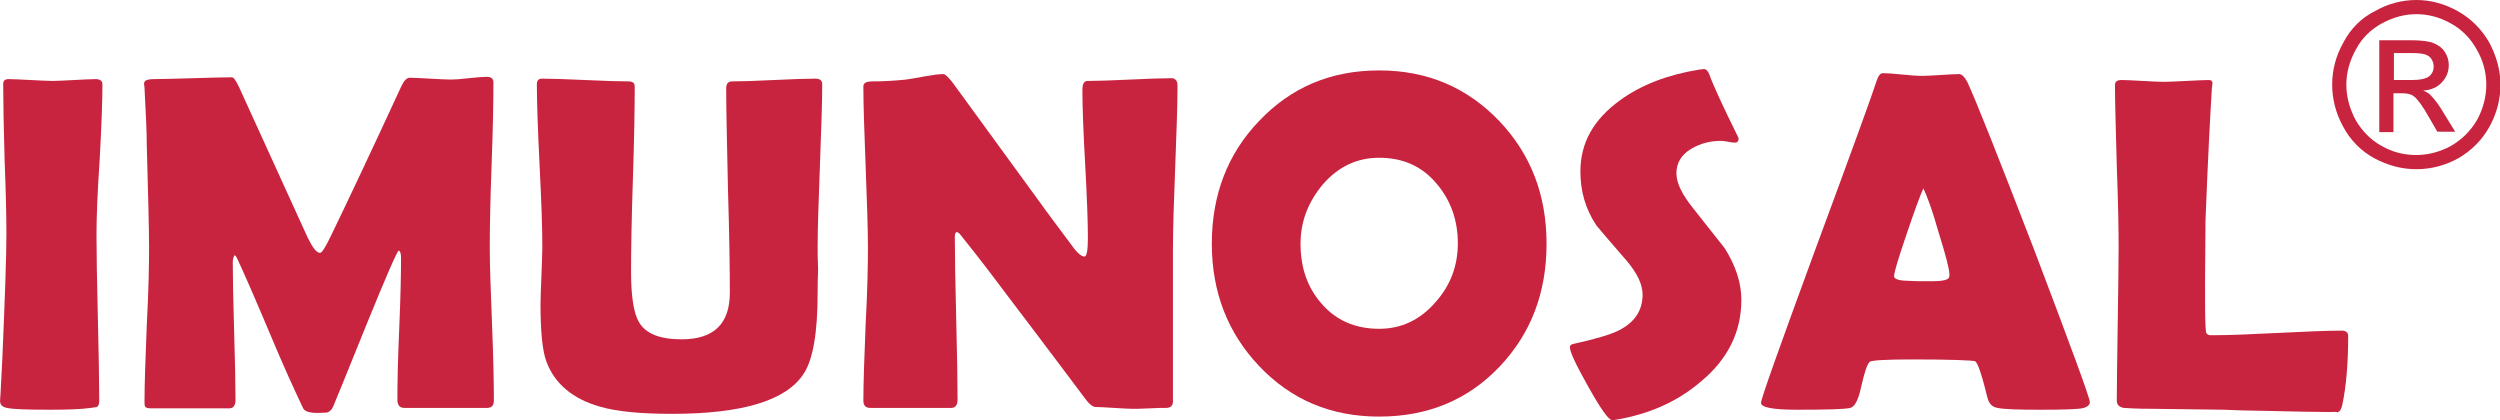
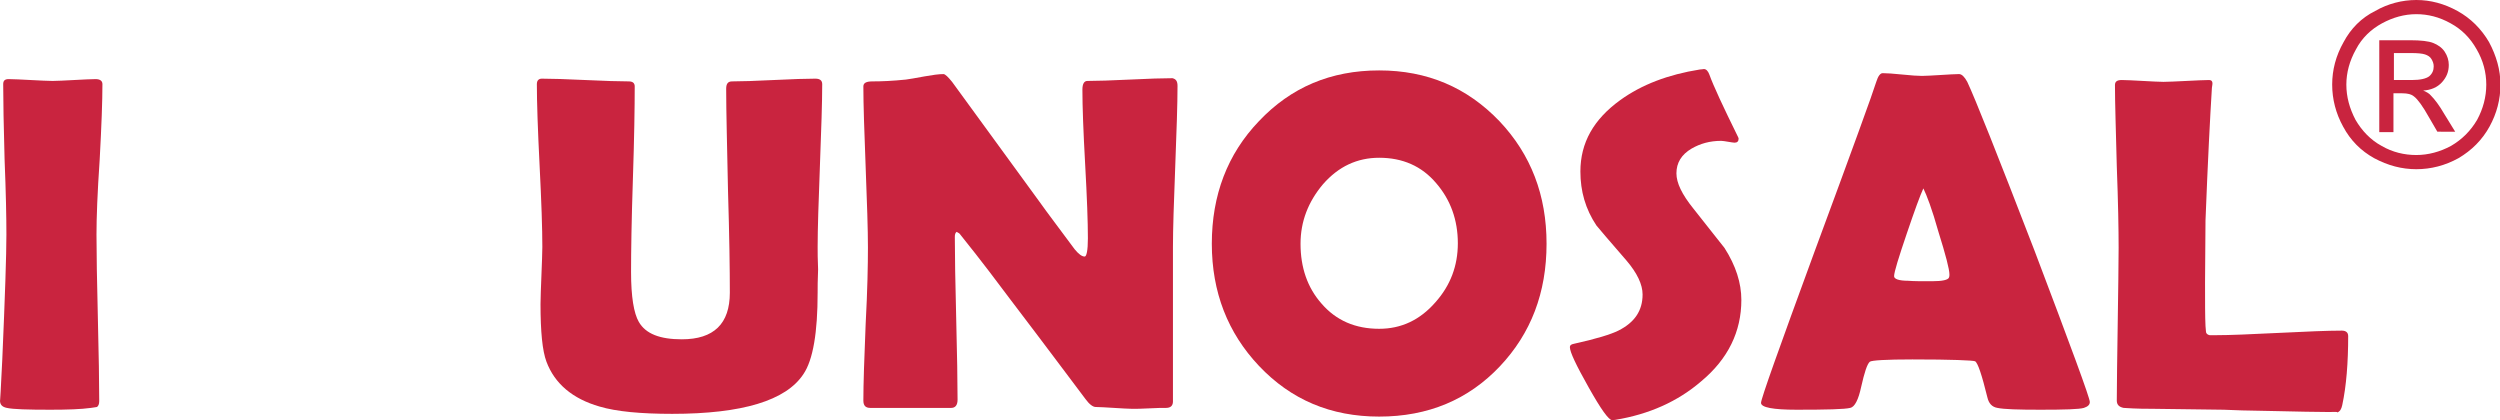
<svg xmlns="http://www.w3.org/2000/svg" version="1.1" id="Layer_1" x="0px" y="0px" width="546.7px" height="91.9px" viewBox="0 0 546.7 91.9" style="enable-background:new 0 0 546.7 91.9;" xml:space="preserve">
  <style type="text/css">
	.st0{fill:#C9243F;}
</style>
  <g>
    <path class="st0" d="M21.1,51.3c0,4,0.1,10.1,0.3,18.2c0.2,8.1,0.3,14.2,0.3,18.2c0,0.7-0.2,1.1-0.5,1.3c-0.1,0-0.5,0.1-1.3,0.2   c-2.2,0.3-5.2,0.4-8.9,0.4c-5,0-8.2-0.1-9.5-0.4C0.5,89,0,88.5,0,87.6c0,0.5,0.2-2.5,0.5-9c0.6-13.8,0.9-22.9,0.9-27.3   c0-3.7-0.1-9.1-0.4-16.5C0.8,27.5,0.7,22,0.7,18.4c0-0.8,0.4-1.1,1.2-1.1c1.1,0,2.7,0.1,4.8,0.2c2.1,0.1,3.7,0.2,4.8,0.2   c1.1,0,2.6-0.1,4.7-0.2c2.1-0.1,3.6-0.2,4.7-0.2c1,0,1.5,0.4,1.5,1.1c0,3.7-0.2,9.1-0.6,16.5C21.3,42.2,21.1,47.6,21.1,51.3z" />
-     <path class="st0" d="M108,87.6c0,1.1-0.5,1.6-1.5,1.6H88.4c-1,0-1.5-0.6-1.5-1.8c0-3.5,0.1-8.6,0.4-15.5c0.3-6.9,0.4-12.1,0.4-15.5   c0-1-0.2-1.5-0.5-1.6c-0.4,0.2-2.7,5.5-6.9,15.8c-2.5,6.1-4.9,12.2-7.4,18.2c-0.3,0.8-0.8,1.2-1.3,1.4c-0.2,0-0.9,0.1-2.1,0.1   c-1.8,0-2.8-0.3-3.2-1c-1.8-3.8-4.3-9.2-7.3-16.4c-3.2-7.6-5.6-13.1-7.2-16.5c-0.1-0.2-0.2-0.4-0.5-0.6c-0.2,0.3-0.4,0.8-0.4,1.5   c0,3.4,0.1,8.4,0.3,15.1c0.2,6.7,0.3,11.7,0.3,15.1c0,1.2-0.5,1.8-1.4,1.8H33.1c-0.7,0-1.1-0.1-1.3-0.3c-0.2-0.2-0.2-0.6-0.2-1.2   c0-3.7,0.2-9.3,0.5-16.8c0.4-7.5,0.5-13.1,0.5-16.8c0-4-0.2-11.4-0.5-22.3c0-2.8-0.2-7.1-0.5-12.7l-0.1-0.9c0-0.7,0.7-1,2.2-1   c1.9,0,4.7-0.1,8.5-0.2c3.8-0.1,6.6-0.2,8.5-0.2c0.4,0,0.9,0.7,1.6,2.2l15,32.9c1.1,2.2,1.9,3.3,2.7,3.3c0.4,0,1.2-1.3,2.4-3.8   c3.5-7.2,8.6-18,15.3-32.5c0.6-1.3,1.2-2,1.9-2c1,0,2.5,0.1,4.5,0.2c2,0.1,3.5,0.2,4.5,0.2c0.9,0,2.2-0.1,3.9-0.3   c1.8-0.2,3.1-0.3,3.9-0.3c1,0,1.5,0.4,1.5,1.2c0,4-0.1,10.1-0.4,18.1c-0.3,8-0.4,14-0.4,18.1c0,3.7,0.2,9.3,0.5,16.8   C107.9,78.3,108,83.9,108,87.6z" />
    <path class="st0" d="M178.8,64c0,8.7-1,14.7-3.1,17.8c-3.8,5.8-13.4,8.7-28.7,8.7c-6.9,0-12.2-0.5-15.9-1.6   c-5.9-1.7-9.8-5-11.6-9.8c-0.9-2.4-1.3-6.6-1.3-12.6c0-1.4,0.1-3.5,0.2-6.3c0.1-2.8,0.2-4.8,0.2-6.2c0-4-0.2-9.9-0.6-17.8   c-0.4-7.9-0.6-13.9-0.6-17.8c0-0.8,0.4-1.2,1.1-1.2c2.1,0,5.2,0.1,9.5,0.3c4.2,0.2,7.4,0.3,9.5,0.3c0.9,0,1.3,0.4,1.3,1.1   c0,4.5-0.1,11.3-0.4,20.3c-0.3,9-0.4,15.8-0.4,20.3c0,5.4,0.6,9,1.7,10.9c1.5,2.6,4.6,3.8,9.4,3.8c7,0,10.5-3.4,10.5-10.2   c0-5-0.1-12.4-0.4-22.3c-0.2-9.9-0.4-17.3-0.4-22.3c0-1.1,0.4-1.6,1.3-1.6c2,0,5.1-0.1,9.1-0.3c4.1-0.2,7.1-0.3,9.1-0.3   c1,0,1.5,0.4,1.5,1.2c0,3.9-0.2,9.9-0.5,17.8c-0.3,7.9-0.5,13.9-0.5,17.8c0,1.1,0,2.7,0.1,4.9C178.8,61.3,178.8,62.9,178.8,64z" />
    <path class="st0" d="M257.5,18.8c0,3.9-0.2,9.8-0.5,17.6c-0.3,7.8-0.5,13.7-0.5,17.6v33.8c0,0.9-0.5,1.4-1.5,1.4   c-0.8,0-2.1,0-3.7,0.1c-1.7,0.1-2.9,0.1-3.7,0.1c-0.9,0-2.2-0.1-4-0.2c-1.8-0.1-3.1-0.2-4-0.2c-0.6,0-1.4-0.6-2.2-1.7   c-2.5-3.3-8-10.7-16.6-22c-2.4-3.2-5.9-7.9-10.8-14c-0.1-0.2-0.4-0.4-0.8-0.6c-0.3,0.2-0.4,0.6-0.4,1.1c0,4,0.1,9.9,0.3,17.8   c0.2,7.9,0.3,13.9,0.3,17.8c0,1.2-0.5,1.8-1.4,1.8h-17.7c-1,0-1.5-0.5-1.5-1.6c0-3.7,0.2-9.3,0.5-16.7c0.4-7.5,0.5-13,0.5-16.8   c0-3.9-0.2-9.8-0.5-17.6c-0.3-7.8-0.5-13.7-0.5-17.6c0-0.8,0.7-1.1,2-1.1c2,0,4.4-0.1,7.3-0.4c0.7-0.1,2-0.3,4.1-0.7   c1.7-0.3,3.1-0.5,4.1-0.5c0.4,0,1,0.6,1.9,1.7l19.1,26.2c1.7,2.4,4.3,5.8,7.7,10.4c0.9,1.1,1.6,1.6,2.2,1.6c0.4,0,0.7-1.3,0.7-4   c0-3.6-0.2-9-0.6-16.2c-0.4-7.2-0.6-12.6-0.6-16.3c0-1.3,0.4-1.9,1.1-1.9c2.1,0,5.1-0.1,9.3-0.3c4.1-0.2,7.2-0.3,9.3-0.3   C257.2,17.3,257.5,17.8,257.5,18.8z" />
    <path class="st0" d="M338.2,53.3c0,10.7-3.4,19.6-10.2,26.8c-6.9,7.3-15.7,11-26.4,11c-10.6,0-19.3-3.7-26.3-11.1   c-6.8-7.2-10.3-16.1-10.3-26.7c0-10.6,3.4-19.6,10.3-26.8c7-7.4,15.7-11.1,26.3-11.1c10.5,0,19.2,3.7,26.3,11.1   C334.8,33.8,338.2,42.7,338.2,53.3z M318.8,53.2c0-5.1-1.6-9.5-4.7-13.1c-3.2-3.8-7.4-5.6-12.5-5.6c-4.8,0-8.9,1.9-12.3,5.8   c-3.2,3.8-4.9,8.1-4.9,13c0,5.2,1.5,9.6,4.6,13.1c3.2,3.7,7.4,5.5,12.6,5.5c4.8,0,8.9-1.9,12.3-5.8   C317.2,62.4,318.8,58.1,318.8,53.2z" />
    <path class="st0" d="M380.8,65.6c0,6.9-2.9,12.9-8.8,17.8c-5.1,4.4-11.4,7.2-18.7,8.4c-0.3,0-0.5,0.1-0.7,0.1   c-0.8,0-2.5-2.4-5.2-7.2c-2.7-4.8-4.1-7.7-4.1-8.8c0-0.4,0.3-0.6,0.8-0.7c5-1.1,8.2-2.1,9.8-2.9c3.6-1.8,5.3-4.4,5.3-7.9   c0-2.2-1.2-4.7-3.5-7.4c-4-4.6-6.2-7.2-6.6-7.7c-2.4-3.6-3.5-7.5-3.5-11.8c0-6.3,2.9-11.4,8.7-15.6c4.7-3.4,10.5-5.6,17.4-6.7   c0.4,0,0.7-0.1,0.9-0.1c0.5,0,0.9,0.4,1.2,1.2c0.9,2.5,3,7,6.2,13.5c0.1,0.2,0.2,0.4,0.2,0.5c0,0.6-0.3,0.9-0.9,0.9   c-0.3,0-0.7-0.1-1.4-0.2c-0.7-0.1-1.1-0.2-1.5-0.2c-2.5,0-4.6,0.6-6.5,1.7c-2.2,1.3-3.3,3.1-3.3,5.4c0,2.1,1.2,4.6,3.7,7.7   c4.3,5.5,6.6,8.3,6.8,8.6C379.6,58.1,380.8,61.9,380.8,65.6z" />
    <path class="st0" d="M457,87.9c0,0.6-0.4,1-1.3,1.3c-1,0.3-4.2,0.4-9.5,0.4c-4.9,0-8-0.1-9.4-0.4c-1.2-0.2-1.9-1-2.2-2.3   c-1.2-4.9-2.1-7.6-2.7-7.9c-0.5-0.2-5.1-0.4-13.7-0.4c-5.8,0-8.9,0.2-9.3,0.5c-0.6,0.5-1.2,2.4-1.9,5.5c-0.6,2.8-1.4,4.4-2.4,4.6   c-1.2,0.3-5.1,0.4-11.7,0.4c-5.2,0-7.8-0.5-7.8-1.5c0-0.9,3.9-11.8,11.6-32.8c8.4-22.7,12.9-35.1,13.6-37.4   c0.4-1.3,0.9-1.9,1.4-1.9c0.9,0,2.3,0.1,4.3,0.3c1.9,0.2,3.4,0.3,4.3,0.3c0.9,0,2.3-0.1,4.1-0.2c1.8-0.1,3.1-0.2,4-0.2   c0.6,0,1.2,0.6,1.8,1.7c1.7,3.6,6.6,15.9,14.7,36.9C452.9,75.9,457,87,457,87.9z M420.6,41.2c-0.7,1.5-1.9,4.8-3.6,9.8   c-1.8,5.3-2.8,8.5-2.8,9.4c0,0.6,1,1,3.1,1c1.1,0.1,2.8,0.1,5.2,0.1c2.3,0,3.5-0.3,3.7-0.8c0.1-0.2,0.1-0.4,0.1-0.7   c0-1.1-0.8-4.2-2.4-9.3C422.5,45.7,421.3,42.6,420.6,41.2z" />
    <path class="st0" d="M509.3,90.1c-2.9,0-6.8-0.1-11.5-0.2c-6.2-0.1-10-0.2-11.5-0.3L471,89.4c-1.5,0-3.7,0-6.6-0.2   c-1-0.2-1.5-0.7-1.5-1.6c0-3.7,0.1-9.3,0.2-16.7c0.1-7.4,0.2-13,0.2-16.7c0-4-0.1-9.9-0.4-17.8c-0.2-7.9-0.4-13.9-0.4-17.8   c0-0.8,0.5-1.1,1.5-1.1c1,0,2.6,0.1,4.6,0.2c2,0.1,3.5,0.2,4.5,0.2c1.1,0,2.8-0.1,5-0.2c2.2-0.1,3.9-0.2,5-0.2c0.5,0,0.8,0.3,0.7,1   l-0.1,0.7c-0.4,6.4-0.9,16.1-1.4,29l-0.1,13.5c0,4.4,0,7.6,0.1,9.6c0,0.4,0.1,0.8,0.1,1.2c0,0.4,0.3,0.7,0.8,0.8c0,0,0.5,0,1.3,0   c3.1,0,7.7-0.2,13.8-0.5c6.1-0.3,10.7-0.5,13.8-0.5c0.9,0,1.4,0.4,1.4,1.2c0,5.8-0.4,10.9-1.3,15.1c-0.2,0.9-0.5,1.4-1.1,1.6   C511.2,90,510.5,90.1,509.3,90.1z" />
  </g>
  <g>
    <path class="st0" d="M528.4,0c3.1,0,6.1,0.8,9,2.4c2.9,1.6,5.2,3.9,6.9,6.8c1.6,3,2.5,6.1,2.5,9.3c0,3.2-0.8,6.3-2.4,9.2   c-1.6,2.9-3.9,5.2-6.8,6.9c-2.9,1.6-6,2.4-9.2,2.4c-3.2,0-6.2-0.8-9.2-2.4c-2.9-1.6-5.2-3.9-6.8-6.9c-1.6-2.9-2.4-6-2.4-9.2   c0-3.2,0.8-6.3,2.5-9.3c1.6-3,3.9-5.3,6.9-6.8C522.2,0.8,525.3,0,528.4,0z M528.4,3.1c-2.6,0-5.1,0.7-7.5,2   c-2.4,1.3-4.4,3.2-5.7,5.7c-1.4,2.5-2.1,5.1-2.1,7.7c0,2.7,0.7,5.2,2,7.7c1.4,2.4,3.3,4.4,5.7,5.7c2.4,1.4,5,2,7.6,2s5.2-0.7,7.6-2   c2.4-1.4,4.3-3.3,5.7-5.7c1.3-2.4,2-5,2-7.7c0-2.7-0.7-5.3-2.1-7.7c-1.4-2.5-3.3-4.4-5.7-5.7C533.4,3.7,530.9,3.1,528.4,3.1z    M520.3,28.8V8.8h6.8c2.3,0,4,0.2,5,0.6c1,0.4,1.9,1,2.5,1.9c0.6,0.9,0.9,1.9,0.9,2.9c0,1.5-0.5,2.7-1.5,3.8   c-1,1.1-2.4,1.7-4.1,1.8c0.7,0.3,1.3,0.6,1.7,1.1c0.8,0.8,1.8,2.1,2.9,4l2.4,3.9H533l-1.8-3.1c-1.4-2.5-2.5-4-3.3-4.6   c-0.6-0.5-1.4-0.7-2.6-0.7h-1.9v8.5H520.3z M523.5,17.5h3.9c1.9,0,3.1-0.3,3.8-0.8c0.7-0.6,1-1.3,1-2.2c0-0.6-0.2-1.1-0.5-1.6   s-0.8-0.8-1.4-1c-0.6-0.2-1.6-0.3-3.2-0.3h-3.6V17.5z" />
  </g>
  <g>
</g>
  <g>
</g>
  <g>
</g>
  <g>
</g>
  <g>
</g>
  <g>
</g>
</svg>